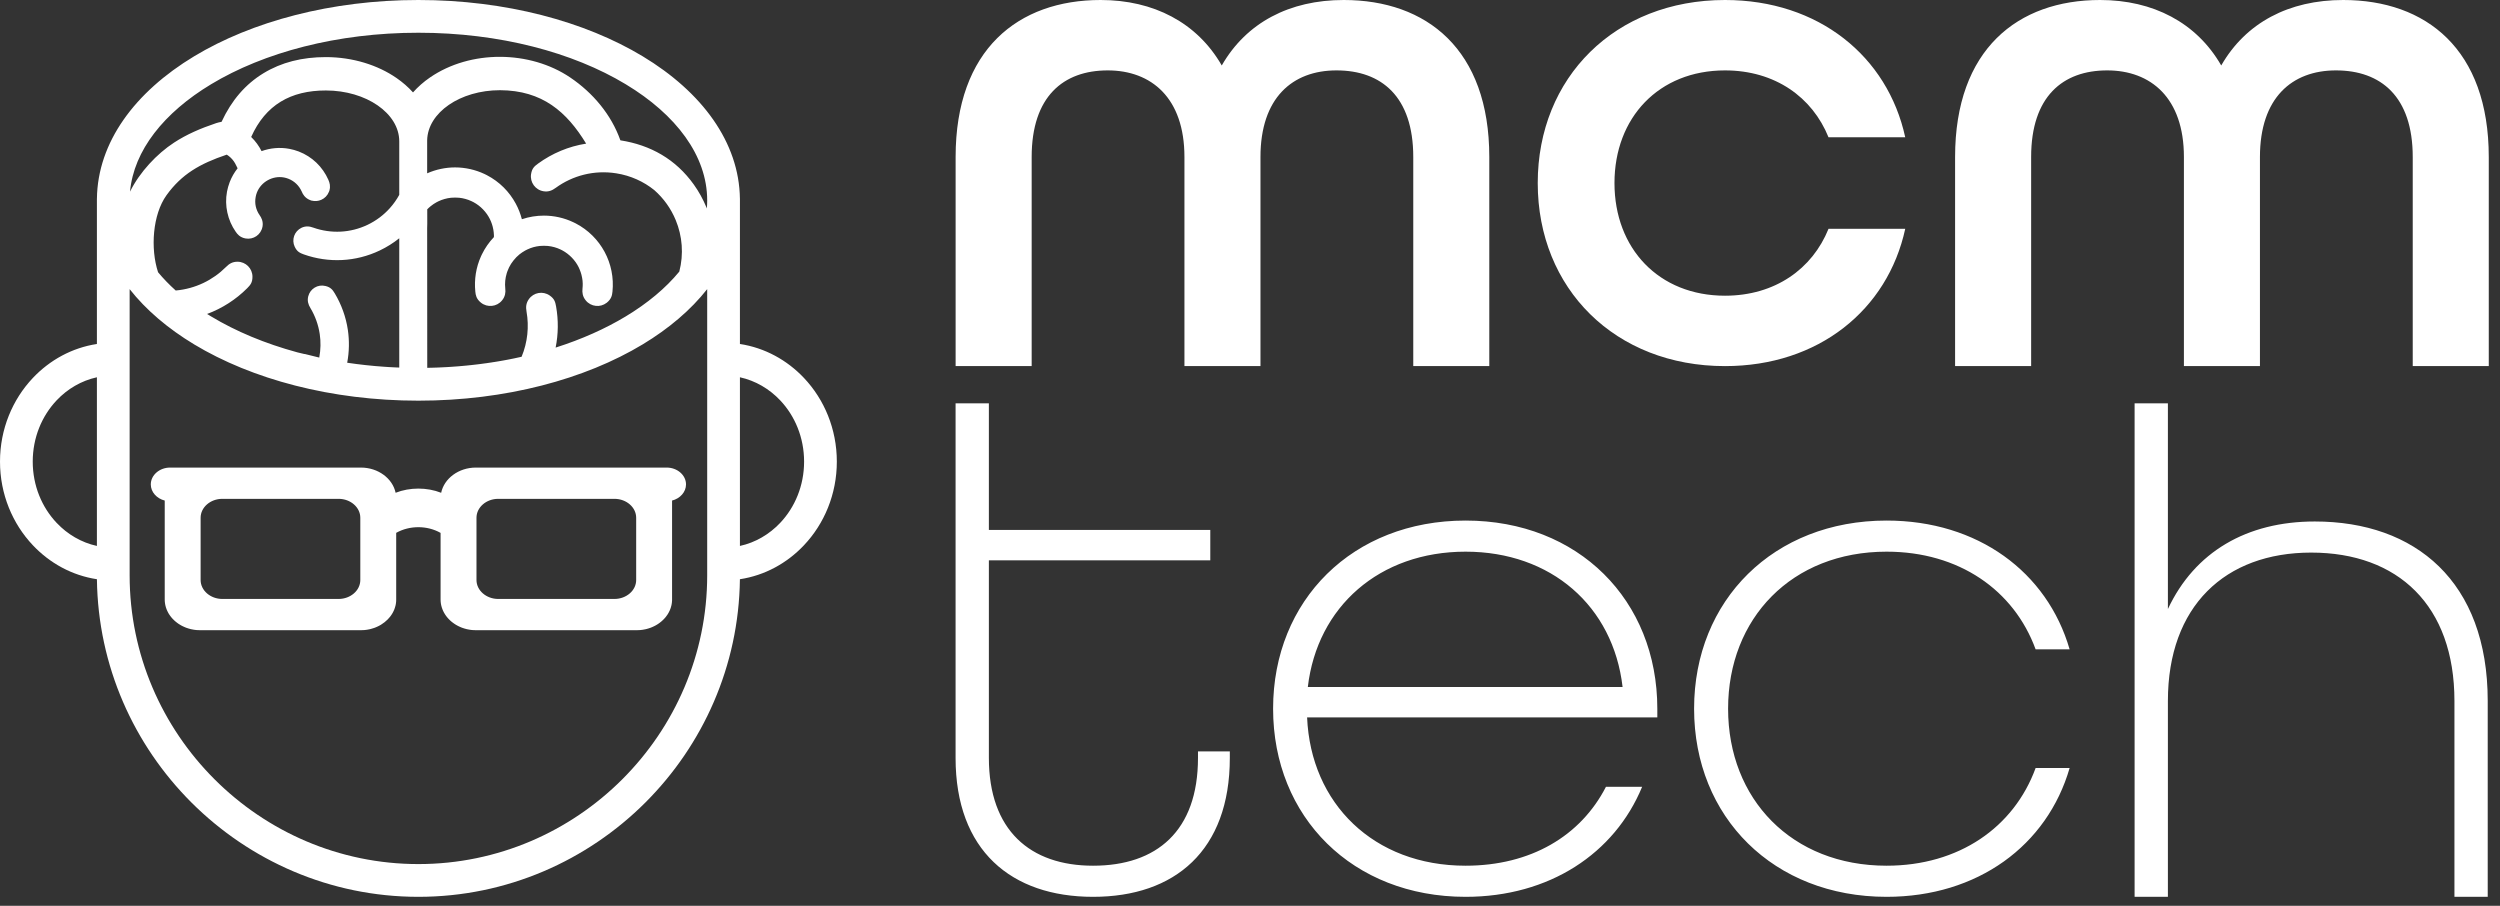
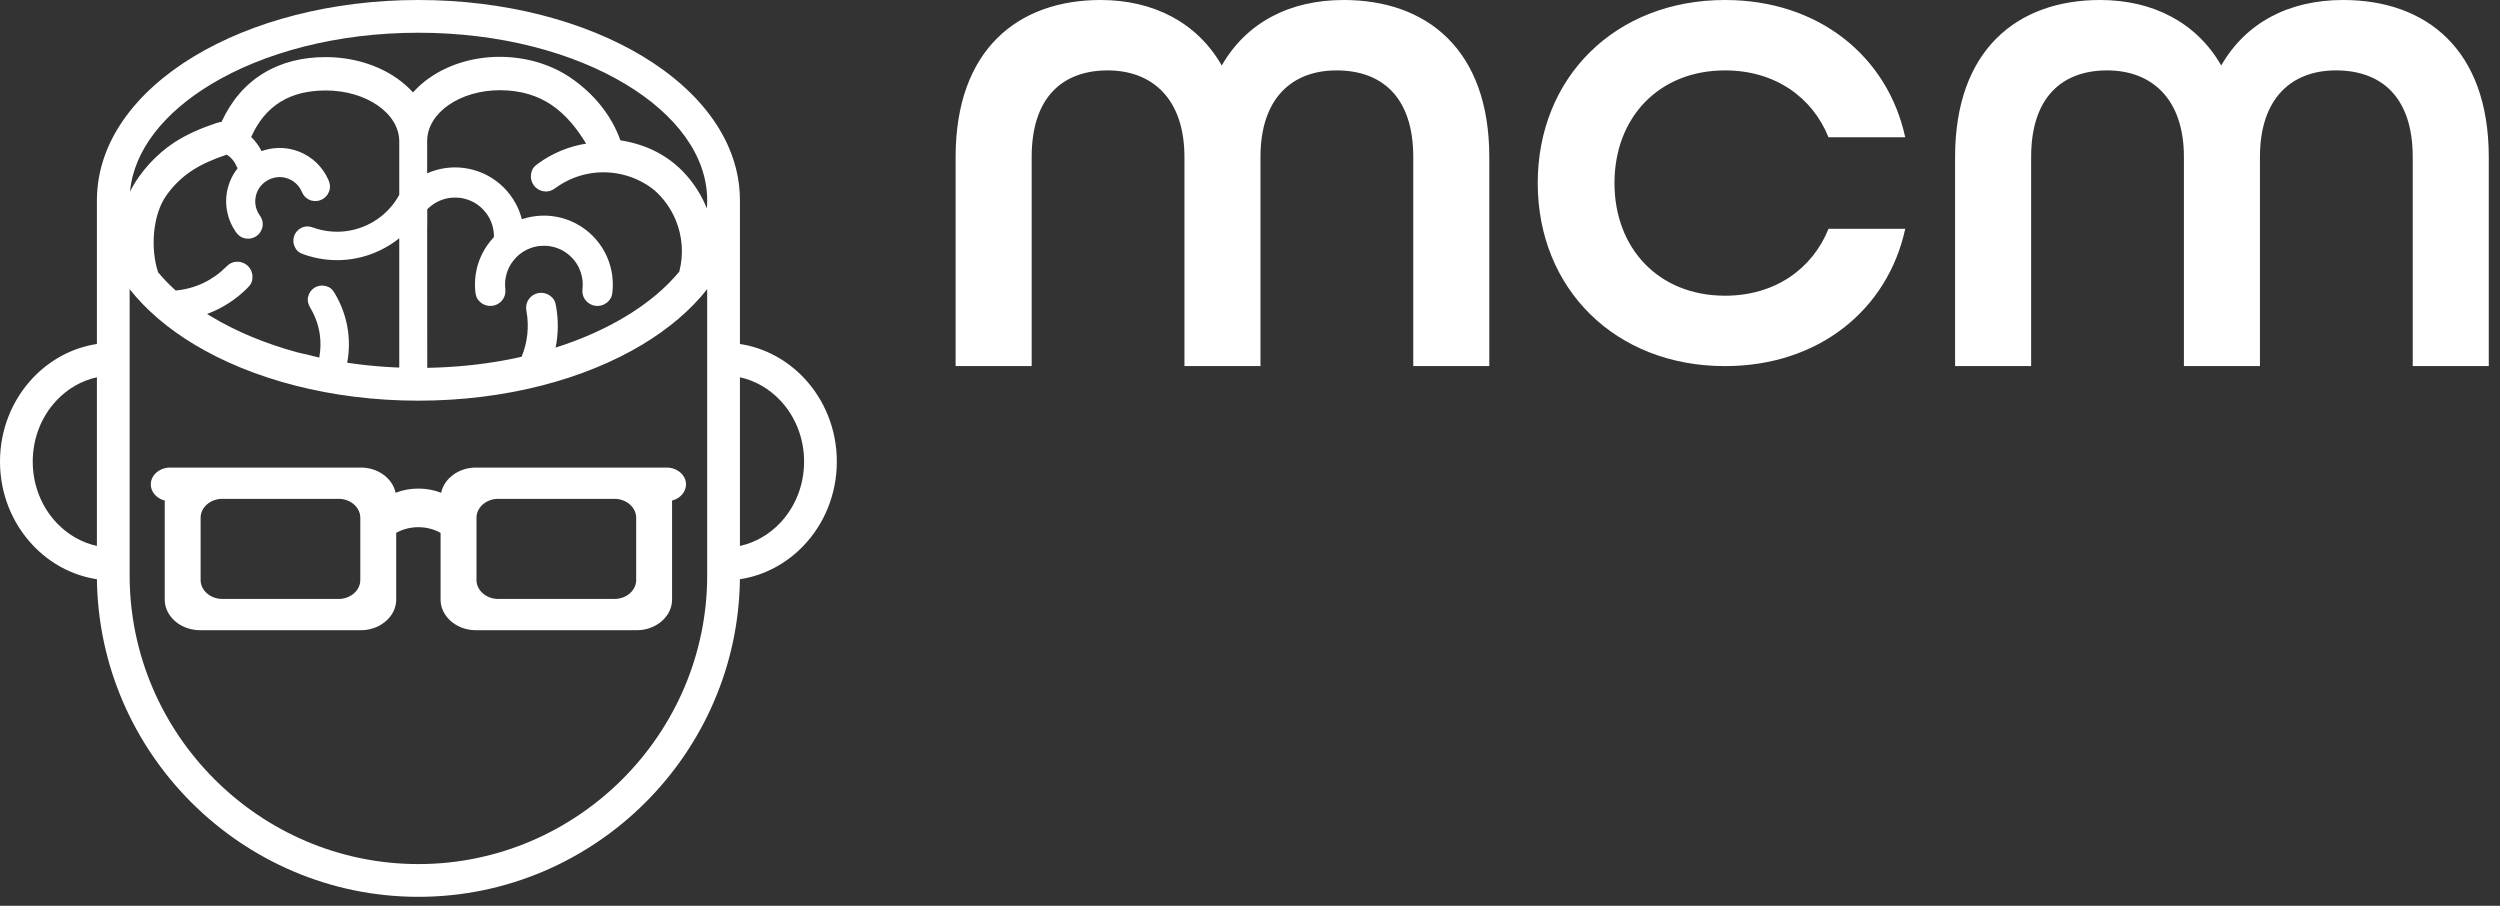
<svg xmlns="http://www.w3.org/2000/svg" width="138" height="50" viewBox="0 0 138 50" fill="none">
  <rect x="0" y="0" width="138" height="50" fill="#333333" stroke="none" />
  <path fill-rule="evenodd" clip-rule="evenodd" d="M35.152 34.787H26.267L26.217 34.785L26.167 34.785L26.118 34.781L26.069 34.778L26.02 34.773L25.972 34.767L25.925 34.76L25.877 34.751L25.829 34.742L25.782 34.733L25.736 34.722H25.736L25.69 34.709L25.645 34.697H25.644L25.599 34.682L25.556 34.668L25.511 34.653L25.468 34.636L25.426 34.618L25.383 34.6L25.342 34.58L25.301 34.561H25.3L25.26 34.54L25.221 34.518L25.18 34.496L25.142 34.472L25.105 34.449H25.104L25.068 34.423L25.032 34.398L24.996 34.371L24.959 34.344L24.925 34.316L24.892 34.288L24.859 34.259L24.828 34.229L24.797 34.198L24.767 34.168L24.738 34.136H24.736L24.709 34.104L24.681 34.071L24.654 34.037L24.628 34.003L24.603 33.968L24.579 33.933L24.557 33.898L24.535 33.861L24.513 33.825L24.493 33.787L24.474 33.749L24.456 33.711L24.439 33.672L24.424 33.634L24.409 33.593L24.395 33.554L24.382 33.514L24.371 33.473L24.36 33.432L24.351 33.391L24.343 33.349L24.336 33.306L24.331 33.264L24.326 33.221L24.323 33.178L24.322 33.135L24.32 33.091V29.416C23.58 28.996 22.612 28.996 21.87 29.413V33.091L21.868 33.178L21.865 33.221L21.86 33.263V33.264L21.855 33.306L21.848 33.349L21.84 33.391L21.831 33.432L21.819 33.473C21.814 33.5 21.805 33.526 21.796 33.554L21.782 33.593L21.768 33.634L21.753 33.672L21.734 33.711L21.717 33.748V33.749C21.705 33.775 21.691 33.799 21.678 33.825L21.635 33.897V33.898L21.611 33.933L21.588 33.968C21.57 33.991 21.554 34.015 21.537 34.037L21.509 34.07V34.071C21.474 34.115 21.435 34.158 21.395 34.198C21.343 34.25 21.287 34.299 21.231 34.344C21.173 34.389 21.112 34.433 21.049 34.472L21.012 34.496H21.01L20.972 34.518L20.93 34.54L20.89 34.561L20.85 34.58L20.808 34.6L20.766 34.618L20.723 34.636L20.68 34.653L20.635 34.668C20.591 34.684 20.546 34.697 20.501 34.709L20.455 34.722L20.408 34.733L20.362 34.742L20.315 34.751L20.267 34.76L20.219 34.767L20.172 34.773L20.123 34.778L20.074 34.781H20.073L20.024 34.785L19.974 34.785L19.924 34.787H11.04L10.99 34.785H10.989L10.94 34.785H10.939L10.89 34.781L10.842 34.778H10.841L10.793 34.773L10.745 34.767L10.696 34.76L10.649 34.751L10.602 34.742L10.555 34.733L10.508 34.722L10.463 34.709L10.417 34.697L10.372 34.682L10.328 34.668L10.284 34.653L10.24 34.636L10.198 34.618L10.156 34.6L10.114 34.58L10.073 34.561L10.032 34.54L9.992 34.518L9.954 34.496L9.916 34.472L9.876 34.449L9.839 34.423L9.803 34.398L9.768 34.371L9.733 34.344L9.698 34.316L9.665 34.288L9.632 34.259L9.601 34.229L9.57 34.198L9.539 34.168L9.51 34.136L9.481 34.104L9.454 34.071L9.427 34.037L9.401 34.003L9.376 33.968L9.352 33.933L9.329 33.898L9.306 33.861L9.286 33.825L9.266 33.787L9.247 33.749L9.229 33.711L9.211 33.672L9.196 33.634L9.181 33.593L9.168 33.554L9.154 33.514L9.144 33.473L9.133 33.432L9.124 33.391L9.116 33.349L9.109 33.306L9.104 33.264L9.099 33.221L9.095 33.178L9.094 33.135L9.093 33.091V27.631C8.65 27.519 8.324 27.16 8.324 26.74V26.739C8.324 26.228 8.803 25.81 9.389 25.81H19.923C20.874 25.81 21.672 26.412 21.838 27.201C22.62 26.893 23.571 26.893 24.352 27.202C24.517 26.413 25.315 25.81 26.267 25.81H36.803C37.387 25.81 37.868 26.228 37.868 26.739V26.74C37.868 27.16 37.541 27.519 37.098 27.631V33.135L37.095 33.178L37.092 33.221L37.088 33.264L37.082 33.306L37.075 33.349L37.068 33.391L37.058 33.432L37.047 33.473L37.036 33.514L37.024 33.554L37.01 33.593L36.995 33.634L36.98 33.672L36.963 33.711L36.943 33.749L36.926 33.787L36.904 33.825L36.884 33.861L36.862 33.898L36.84 33.933L36.815 33.968H36.814L36.789 34.003L36.765 34.037L36.738 34.071L36.71 34.104L36.681 34.136L36.652 34.168L36.622 34.198L36.59 34.229L36.558 34.259L36.526 34.288L36.493 34.316L36.458 34.344H36.457L36.423 34.371L36.388 34.398L36.351 34.423L36.314 34.449L36.277 34.472L36.238 34.496L36.199 34.518L36.159 34.54H36.158L36.117 34.561L36.077 34.58L36.036 34.6L35.994 34.618L35.951 34.636L35.907 34.653L35.864 34.668L35.819 34.682L35.774 34.697L35.729 34.709H35.728L35.684 34.722H35.682L35.637 34.733L35.589 34.742L35.542 34.751L35.495 34.76L35.447 34.767L35.398 34.773L35.35 34.778L35.301 34.781L35.252 34.785L35.201 34.785L35.152 34.787ZM39.018 11.51L38.992 11.439C38.807 10.995 38.576 10.574 38.299 10.188C37.3 8.789 35.913 8.007 34.245 7.746C33.742 6.326 32.731 5.127 31.482 4.281C29.252 2.77 25.963 2.744 23.735 4.277C23.382 4.52 23.068 4.796 22.798 5.101C22.537 4.81 22.232 4.545 21.892 4.309C20.862 3.595 19.476 3.152 17.986 3.152C16.684 3.152 15.534 3.438 14.541 4.044C13.556 4.644 12.784 5.529 12.23 6.725C12.13 6.741 12.032 6.765 11.935 6.796C11.053 7.092 10.296 7.423 9.611 7.87C8.663 8.487 7.706 9.503 7.177 10.58C7.384 8.301 9.055 6.216 11.652 4.651C14.566 2.894 18.611 1.807 23.096 1.807C27.581 1.807 31.627 2.894 34.541 4.651C37.319 6.325 39.037 8.594 39.037 11.059C39.037 11.21 39.031 11.36 39.018 11.51ZM23.584 11.554C23.644 11.492 23.706 11.436 23.773 11.382C23.818 11.344 23.867 11.308 23.919 11.273L23.937 11.261C23.992 11.226 24.042 11.195 24.087 11.17L24.206 11.109C24.317 11.057 24.429 11.015 24.543 10.984C24.658 10.951 24.778 10.928 24.896 10.916C24.965 10.908 25.041 10.906 25.122 10.906C25.203 10.906 25.277 10.908 25.346 10.916C25.464 10.928 25.584 10.951 25.7 10.984C25.811 11.014 25.92 11.055 26.028 11.106L26.132 11.157C26.329 11.262 26.51 11.399 26.664 11.56C26.815 11.717 26.943 11.896 27.04 12.09L27.102 12.227C27.139 12.318 27.17 12.41 27.195 12.505L27.198 12.519C27.225 12.624 27.243 12.725 27.253 12.823L27.265 12.988L27.264 13.088C26.996 13.369 26.771 13.692 26.601 14.042L26.552 14.146C26.413 14.453 26.318 14.776 26.265 15.104C26.214 15.432 26.204 15.764 26.237 16.091L26.239 16.108C26.248 16.202 26.26 16.283 26.296 16.373L26.305 16.4C26.352 16.508 26.424 16.605 26.545 16.704C26.723 16.849 26.944 16.907 27.155 16.884C27.367 16.863 27.569 16.76 27.714 16.581C27.799 16.477 27.851 16.369 27.878 16.252C27.902 16.146 27.905 16.039 27.891 15.93C27.875 15.786 27.875 15.639 27.889 15.496C27.903 15.359 27.93 15.22 27.972 15.082L28.007 14.979C28.019 14.949 28.092 14.789 28.098 14.763C28.166 14.627 28.248 14.496 28.347 14.375C28.443 14.252 28.553 14.14 28.674 14.042C28.721 14.006 28.768 13.969 28.82 13.935L28.839 13.923C28.894 13.886 28.944 13.856 28.989 13.831L29.109 13.77C29.218 13.718 29.332 13.677 29.443 13.644C29.56 13.612 29.679 13.59 29.798 13.577C29.867 13.57 29.942 13.567 30.023 13.567C30.105 13.567 30.179 13.57 30.247 13.577C30.367 13.59 30.485 13.612 30.601 13.644C30.712 13.675 30.822 13.716 30.929 13.766L31.034 13.818C31.232 13.924 31.411 14.061 31.566 14.221C31.718 14.378 31.845 14.556 31.942 14.751L32.003 14.89C32.04 14.979 32.072 15.072 32.096 15.166L32.099 15.181C32.126 15.284 32.144 15.387 32.156 15.485L32.166 15.648C32.166 15.741 32.167 15.836 32.154 15.93C32.142 16.039 32.144 16.146 32.168 16.252C32.195 16.369 32.247 16.477 32.332 16.581C32.476 16.76 32.679 16.863 32.891 16.884C33.096 16.907 33.31 16.852 33.487 16.715L33.499 16.706C33.621 16.606 33.694 16.508 33.741 16.4C33.784 16.301 33.795 16.212 33.807 16.108L33.808 16.105C33.889 15.329 33.729 14.563 33.374 13.903C33.02 13.247 32.474 12.693 31.78 12.332L31.649 12.268C31.136 12.024 30.578 11.902 30.022 11.902C29.613 11.902 29.201 11.969 28.808 12.101C28.729 11.801 28.618 11.513 28.471 11.242C28.118 10.586 27.571 10.031 26.878 9.671L26.748 9.606C26.233 9.363 25.676 9.242 25.122 9.241C24.596 9.241 24.07 9.351 23.579 9.567V7.747C23.609 6.216 25.4 4.979 27.603 4.979C29.939 4.99 31.283 6.171 32.355 7.928C31.387 8.08 30.479 8.464 29.704 9.028C29.496 9.18 29.366 9.292 29.315 9.611C29.244 10.062 29.552 10.487 30.005 10.558C30.27 10.6 30.47 10.522 30.678 10.368C31.606 9.693 32.793 9.373 34.016 9.567C34.815 9.693 35.531 10.022 36.118 10.495C36.639 10.953 37.04 11.521 37.299 12.148C37.664 13.029 37.749 14.025 37.497 14.993C36.745 15.907 35.742 16.742 34.541 17.466C33.408 18.149 32.105 18.731 30.671 19.187C30.822 18.433 30.828 17.663 30.696 16.917C30.65 16.663 30.608 16.497 30.344 16.312C29.97 16.05 29.453 16.14 29.191 16.516C29.037 16.735 29.019 16.95 29.065 17.203C29.21 18.027 29.125 18.892 28.792 19.694C28.668 19.722 28.543 19.749 28.418 19.775H28.417L28.412 19.777L28.308 19.798L28.254 19.808L28.213 19.817C28.137 19.832 28.06 19.847 27.983 19.862L27.943 19.869L27.864 19.884L27.786 19.898L27.708 19.912L27.629 19.926L27.551 19.939L27.529 19.943L27.478 19.951L27.47 19.953L27.392 19.966L27.335 19.975L27.312 19.979L27.233 19.99L27.154 20.003L27.142 20.005L27.093 20.013L27.073 20.015L26.993 20.027L26.913 20.039L26.832 20.051L26.752 20.061L26.671 20.072L26.51 20.094L26.428 20.104L26.357 20.113H26.347L26.264 20.124L26.184 20.133L26.158 20.136L26.102 20.142L26.02 20.152L25.958 20.158L25.939 20.16L25.915 20.162L25.773 20.177L25.758 20.179L25.69 20.185L25.609 20.192L25.557 20.198L25.526 20.2L25.443 20.207L25.36 20.215H25.355L25.275 20.222L25.192 20.228L25.151 20.231L25.11 20.234L25.026 20.24L25.003 20.242L24.858 20.252L24.774 20.257L24.743 20.259L24.69 20.262L24.605 20.267L24.537 20.27L24.52 20.271L24.437 20.275L24.351 20.28L24.332 20.281L24.267 20.283L24.183 20.287L24.125 20.289L24.098 20.291L24.013 20.293L23.927 20.296H23.918L23.84 20.298L23.755 20.3L23.708 20.301L23.669 20.302L23.584 20.305L23.579 12.598L23.585 12.344L23.584 11.554ZM12.548 11.727C12.631 12.112 12.788 12.473 13.007 12.786C13.062 12.866 13.115 12.935 13.194 13.001C13.29 13.079 13.402 13.135 13.552 13.163C13.769 13.202 13.983 13.151 14.153 13.035C14.322 12.918 14.447 12.737 14.488 12.518L14.49 12.516C14.516 12.373 14.503 12.248 14.463 12.128C14.43 12.029 14.383 11.951 14.327 11.871C14.227 11.728 14.156 11.565 14.118 11.393C14.082 11.227 14.079 11.049 14.113 10.871C14.127 10.789 14.15 10.71 14.179 10.633C14.294 10.336 14.51 10.099 14.778 9.95C15.046 9.799 15.363 9.739 15.676 9.797C15.753 9.811 15.833 9.834 15.912 9.864C16.081 9.929 16.229 10.025 16.352 10.142C16.479 10.262 16.581 10.409 16.654 10.57C16.691 10.66 16.732 10.74 16.799 10.819C16.881 10.916 16.981 10.992 17.12 11.046L17.192 11.073L17.209 11.075C17.387 11.12 17.572 11.101 17.734 11.03C17.923 10.947 18.079 10.791 18.158 10.587L18.186 10.516L18.187 10.502C18.217 10.394 18.222 10.293 18.208 10.195C18.194 10.091 18.162 10.012 18.124 9.921C17.969 9.571 17.745 9.248 17.462 8.977C17.19 8.718 16.862 8.506 16.49 8.362C16.318 8.296 16.143 8.248 15.966 8.215C15.443 8.118 14.918 8.17 14.438 8.342C14.294 8.055 14.101 7.789 13.865 7.561C14.66 5.787 16.049 4.994 17.986 4.994C20.209 4.994 22.039 6.253 22.039 7.803V10.756C21.894 11.021 21.718 11.27 21.512 11.498C21.179 11.868 20.768 12.181 20.289 12.41C19.81 12.638 19.31 12.76 18.811 12.786C18.293 12.813 17.778 12.736 17.297 12.566C17.186 12.525 17.078 12.5 16.972 12.499C16.864 12.498 16.756 12.52 16.639 12.575C16.445 12.669 16.305 12.833 16.238 13.022C16.171 13.211 16.176 13.426 16.268 13.62C16.334 13.758 16.404 13.844 16.488 13.906C16.571 13.967 16.662 14.004 16.773 14.044C17.447 14.283 18.168 14.391 18.893 14.353C19.591 14.317 20.295 14.145 20.965 13.825C21.355 13.639 21.715 13.412 22.039 13.152V20.289H22.036L21.829 20.281L21.622 20.27H21.618L21.557 20.267L21.481 20.263L21.398 20.258L21.378 20.256L21.259 20.248L21.247 20.248C20.538 20.2 19.843 20.124 19.165 20.023C19.28 19.412 19.288 18.802 19.202 18.214C19.096 17.495 18.847 16.811 18.481 16.197C18.418 16.096 18.366 16.012 18.288 15.945C18.212 15.876 18.114 15.823 17.967 15.787C17.756 15.734 17.545 15.77 17.373 15.874C17.201 15.977 17.068 16.146 17.015 16.356C16.984 16.48 16.983 16.591 17.006 16.697C17.028 16.802 17.073 16.902 17.134 17.003C17.397 17.441 17.574 17.93 17.65 18.443C17.712 18.863 17.705 19.3 17.623 19.738C17.36 19.676 17.083 19.607 16.814 19.538L16.812 19.545C16.667 19.511 16.532 19.479 16.419 19.451C14.629 18.965 13.016 18.289 11.652 17.466C11.577 17.422 11.504 17.376 11.431 17.331C12.27 17.02 13.024 16.532 13.645 15.91C13.825 15.727 13.936 15.597 13.936 15.275C13.936 14.818 13.566 14.447 13.108 14.447C12.839 14.447 12.653 14.555 12.473 14.739C11.751 15.463 10.78 15.941 9.699 16.036C9.34 15.713 9.014 15.376 8.725 15.028C8.294 13.713 8.426 11.841 9.19 10.778C10.026 9.616 11.034 9.034 12.518 8.536C12.596 8.586 12.671 8.642 12.735 8.705C12.862 8.826 12.964 8.973 13.037 9.133C13.06 9.188 13.086 9.239 13.116 9.29C12.935 9.517 12.786 9.775 12.678 10.056C12.615 10.221 12.565 10.397 12.53 10.58C12.458 10.97 12.468 11.359 12.548 11.727ZM40.843 10.966H40.844V18.988C42.217 19.197 43.445 19.875 44.379 20.863C45.5 22.048 46.193 23.681 46.193 25.481C46.193 27.28 45.5 28.913 44.379 30.098C43.445 31.087 42.216 31.765 40.843 31.973C40.785 36.769 38.8 41.123 35.632 44.292C32.415 47.508 27.978 49.505 23.096 49.505C18.215 49.505 13.778 47.508 10.561 44.292C7.393 41.123 5.408 36.769 5.35 31.973C3.977 31.765 2.748 31.087 1.814 30.098C0.693 28.913 0 27.28 0 25.481C0 23.681 0.693 22.048 1.814 20.863C2.748 19.875 3.976 19.197 5.349 18.988V10.966H5.35C5.39 7.859 7.434 5.086 10.72 3.105C13.902 1.187 18.279 0 23.096 0C27.914 0 32.291 1.187 35.473 3.105C38.758 5.086 40.803 7.859 40.843 10.966ZM40.844 20.825V30.136C41.702 29.948 42.468 29.495 43.066 28.863C43.882 28.001 44.386 26.805 44.386 25.481C44.386 24.156 43.882 22.96 43.066 22.098C42.468 21.466 41.702 21.014 40.844 20.825ZM5.349 30.136V20.825C4.491 21.014 3.724 21.466 3.127 22.098C2.311 22.96 1.807 24.156 1.807 25.481C1.807 26.805 2.311 28.001 3.127 28.863C3.724 29.495 4.491 29.948 5.349 30.136ZM7.156 15.96V31.757C7.156 36.139 8.949 40.125 11.839 43.014C14.729 45.904 18.713 47.697 23.096 47.697C27.479 47.697 31.464 45.904 34.354 43.014C37.243 40.125 39.037 36.139 39.037 31.757V15.96C38.136 17.106 36.926 18.136 35.473 19.012C32.291 20.93 27.914 22.117 23.096 22.117C18.279 22.117 13.902 20.93 10.72 19.012C9.267 18.136 8.057 17.106 7.156 15.96ZM12.272 27.536H18.691C19.35 27.536 19.889 28.006 19.889 28.58V32.018C19.889 32.591 19.35 33.062 18.691 33.062H12.272C11.613 33.062 11.074 32.591 11.074 32.018V28.58C11.074 28.006 11.613 27.536 12.272 27.536ZM27.5 27.536H33.918C34.578 27.536 35.117 28.006 35.117 28.58V32.018C35.117 32.591 34.578 33.062 33.918 33.062H27.5C26.842 33.062 26.302 32.591 26.302 32.018V28.58C26.302 28.006 26.842 27.536 27.5 27.536ZM21.819 33.473C21.814 33.5 21.805 33.526 21.796 33.554L21.819 33.473ZM21.717 33.749C21.705 33.775 21.691 33.799 21.678 33.825L21.717 33.749ZM21.588 33.968C21.57 33.991 21.554 34.015 21.537 34.037L21.588 33.968Z" fill="white" />
  <path fill-rule="evenodd" clip-rule="evenodd" d="M52.75 20.208H56.948V8.667C56.948 5.325 58.696 3.886 61.145 3.886C63.554 3.886 65.381 5.402 65.381 8.667V20.208H69.578V8.667C69.578 5.402 71.34 3.886 73.775 3.886C76.25 3.886 78.012 5.325 78.012 8.667V20.208H82.209V8.667C82.209 2.721 78.75 3.05176e-05 74.171 3.05176e-05C71.185 3.05176e-05 68.801 1.244 67.441 3.614C66.08 1.244 63.671 3.05176e-05 60.756 3.05176e-05C56.209 3.05176e-05 52.75 2.721 52.75 8.667V20.208ZM95.22 20.209C100.389 20.209 104.198 17.1 105.169 12.631H100.934C100.04 14.846 97.98 16.323 95.22 16.323C91.567 16.323 89.119 13.719 89.119 10.105C89.119 6.49 91.567 3.886 95.22 3.886C97.98 3.886 100.04 5.363 100.934 7.578H105.169C104.198 3.11 100.389 3.05176e-05 95.22 3.05176e-05C89.158 3.05176e-05 84.883 4.275 84.883 10.105C84.883 15.934 89.158 20.209 95.22 20.209ZM107.921 20.208H112.119V8.667C112.119 5.325 113.867 3.886 116.316 3.886C118.725 3.886 120.552 5.402 120.552 8.667V20.208H124.749V8.667C124.749 5.402 126.511 3.886 128.946 3.886C131.421 3.886 133.183 5.325 133.183 8.667V20.208H137.38V8.667C137.38 2.721 133.921 3.05176e-05 129.342 3.05176e-05C126.356 3.05176e-05 123.972 1.244 122.612 3.614C121.251 1.244 118.842 3.05176e-05 115.927 3.05176e-05C111.38 3.05176e-05 107.921 2.721 107.921 8.667V20.208Z" fill="white" />
-   <path fill-rule="evenodd" clip-rule="evenodd" d="M117.83 49.503H119.668V38.691C119.668 33.458 122.823 30.503 127.576 30.503C132.369 30.503 135.485 33.419 135.485 38.691V49.503H137.322V38.691C137.322 32.1 133.328 28.786 127.776 28.786C124.021 28.786 121.146 30.463 119.668 33.618V22.264H117.83V49.503ZM60.337 49.505C64.851 49.505 67.886 46.949 67.886 41.836V41.476H66.129V41.836C66.129 45.87 63.852 47.787 60.337 47.787C56.862 47.787 54.586 45.83 54.586 41.836V30.932H66.808V29.254H54.586V22.264H52.748V41.836C52.748 46.949 55.824 49.505 60.337 49.505ZM80.9 49.505C85.533 49.505 89.128 47.108 90.645 43.433H88.648C87.25 46.149 84.494 47.787 80.9 47.787C75.827 47.787 72.352 44.352 72.152 39.599H91.484V39.12C91.484 33.129 87.131 28.735 80.9 28.735C74.669 28.735 70.275 33.129 70.275 39.12C70.275 45.111 74.669 49.505 80.9 49.505ZM72.192 37.921C72.711 33.488 76.146 30.452 80.9 30.452C85.613 30.452 89.048 33.448 89.567 37.921H72.192ZM104.138 49.505C109.171 49.505 113.005 46.669 114.243 42.395H112.366C111.168 45.67 108.132 47.787 104.138 47.787C98.906 47.787 95.391 44.112 95.391 39.12C95.391 34.127 98.906 30.452 104.138 30.452C108.132 30.452 111.168 32.569 112.366 35.844H114.243C113.005 31.57 109.171 28.735 104.138 28.735C97.907 28.735 93.514 33.129 93.514 39.12C93.514 45.111 97.907 49.505 104.138 49.505Z" fill="white" />
</svg>